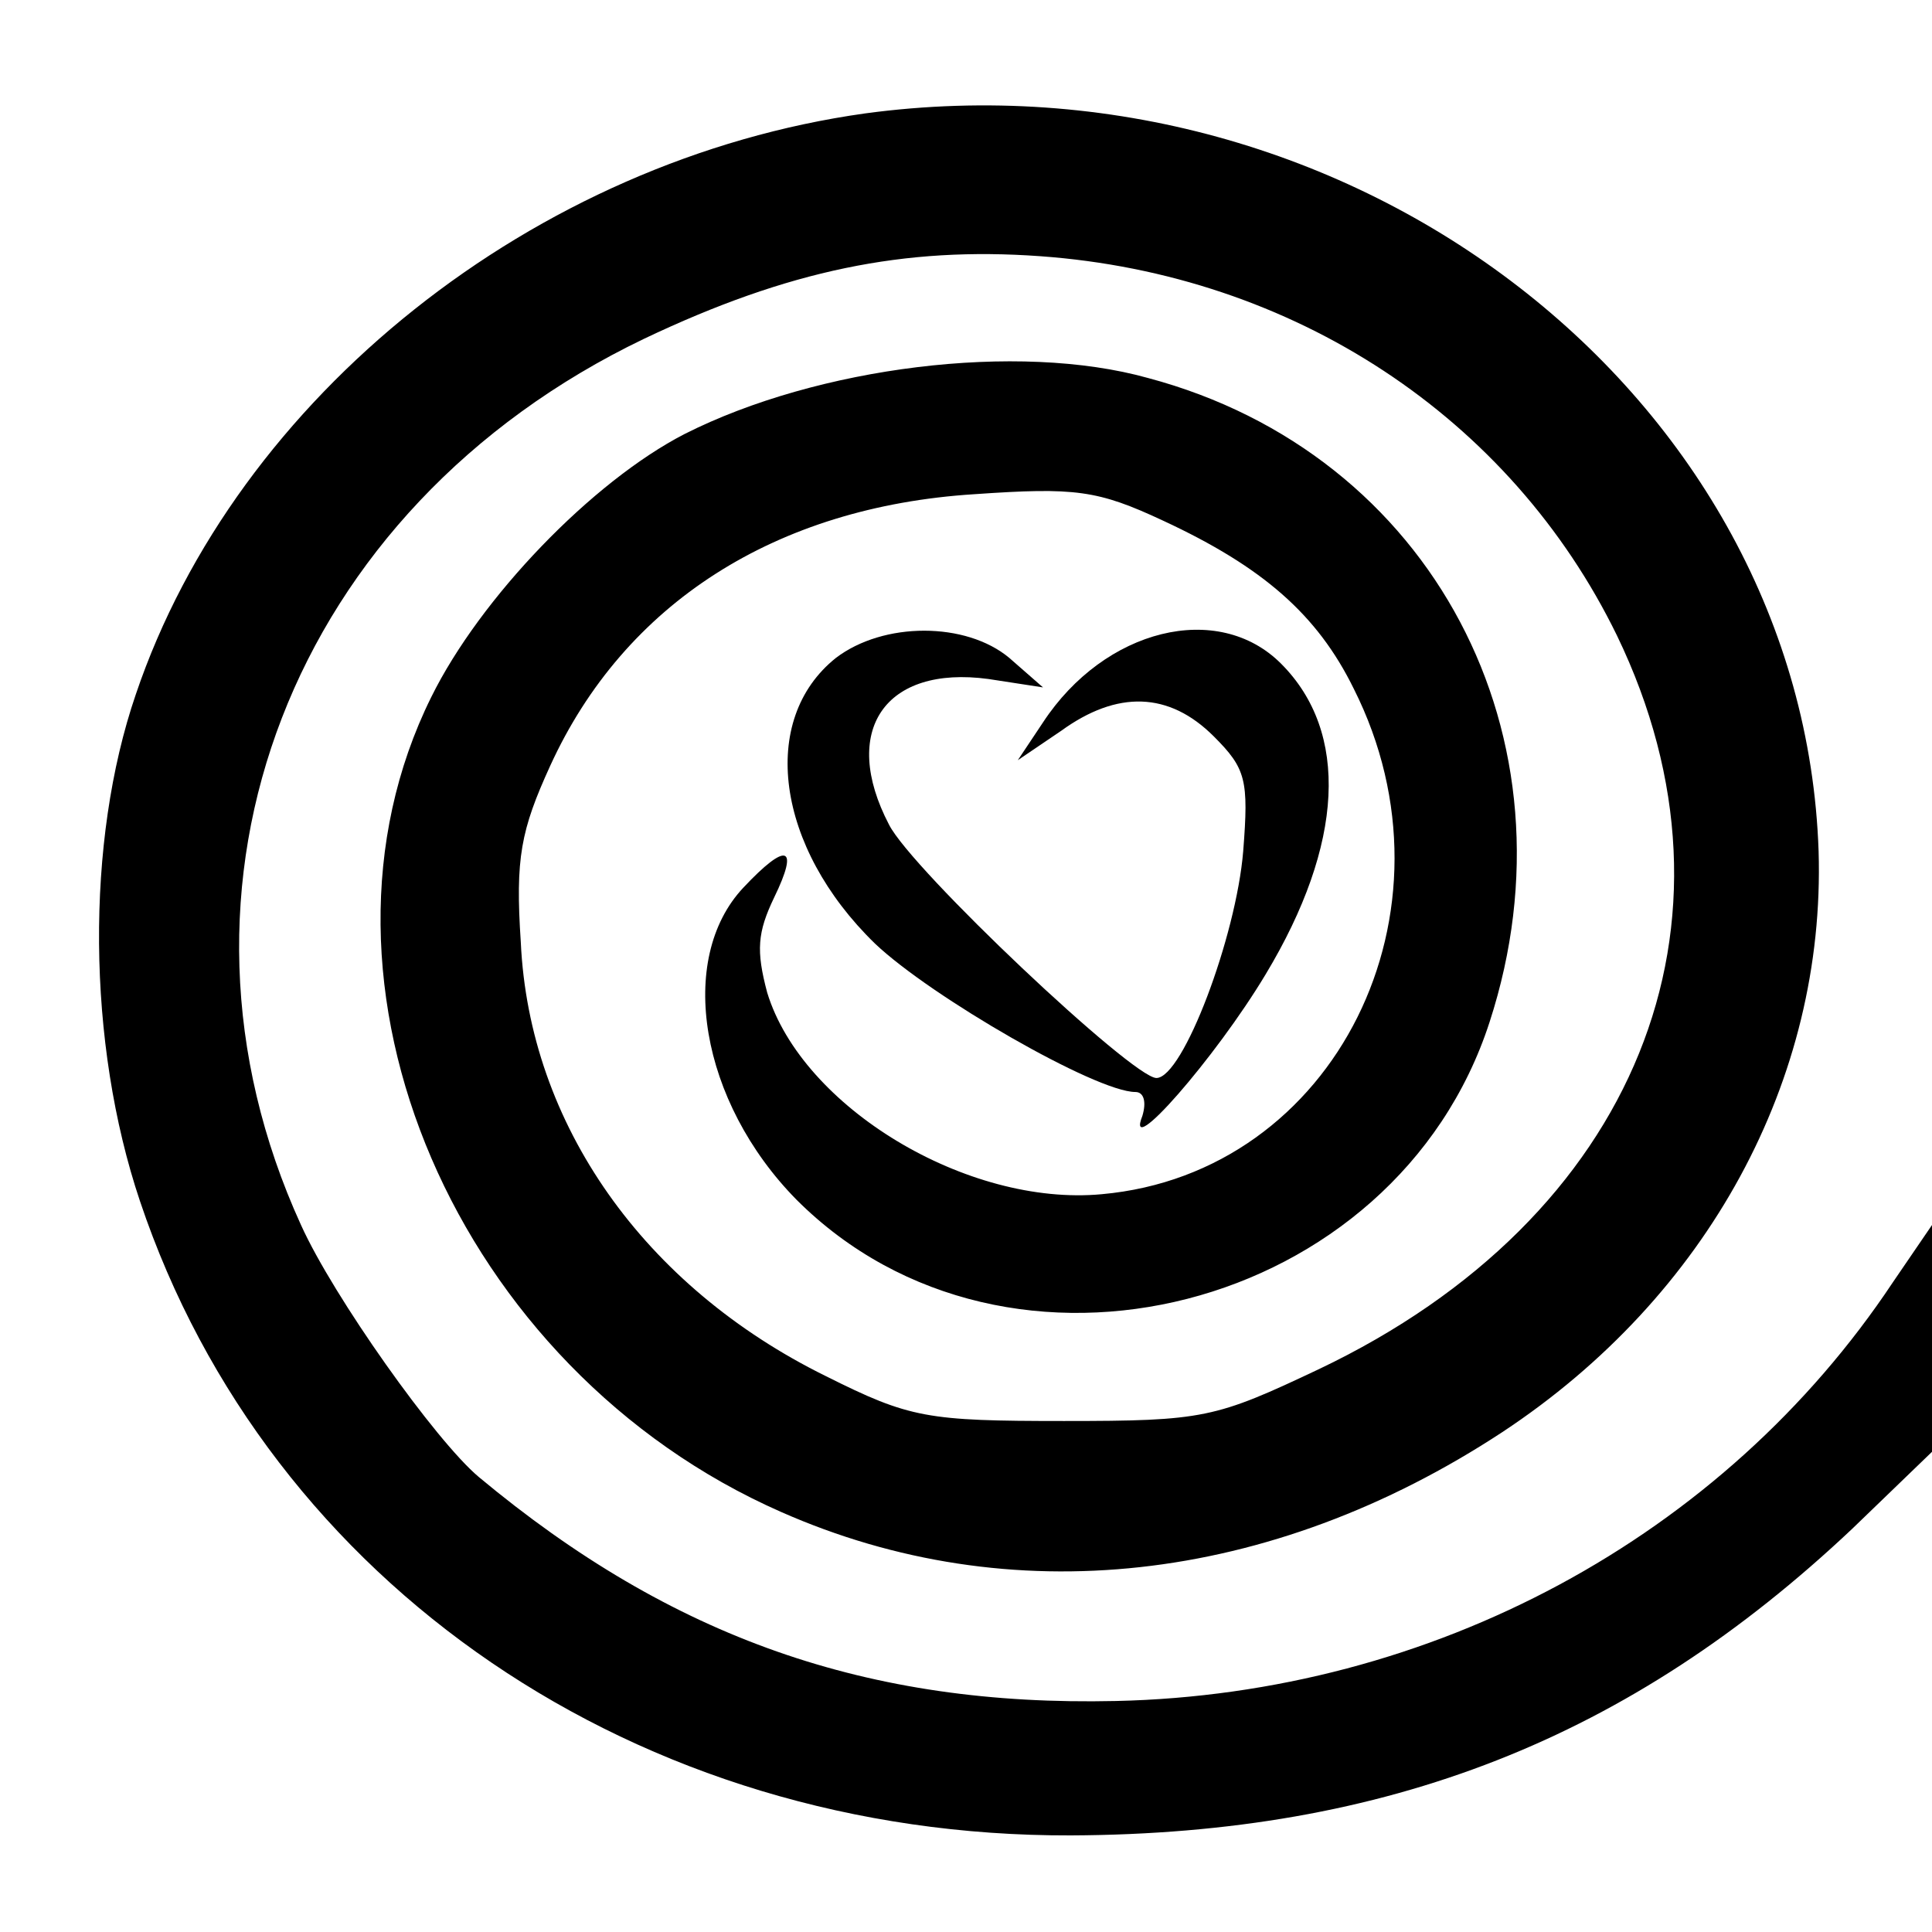
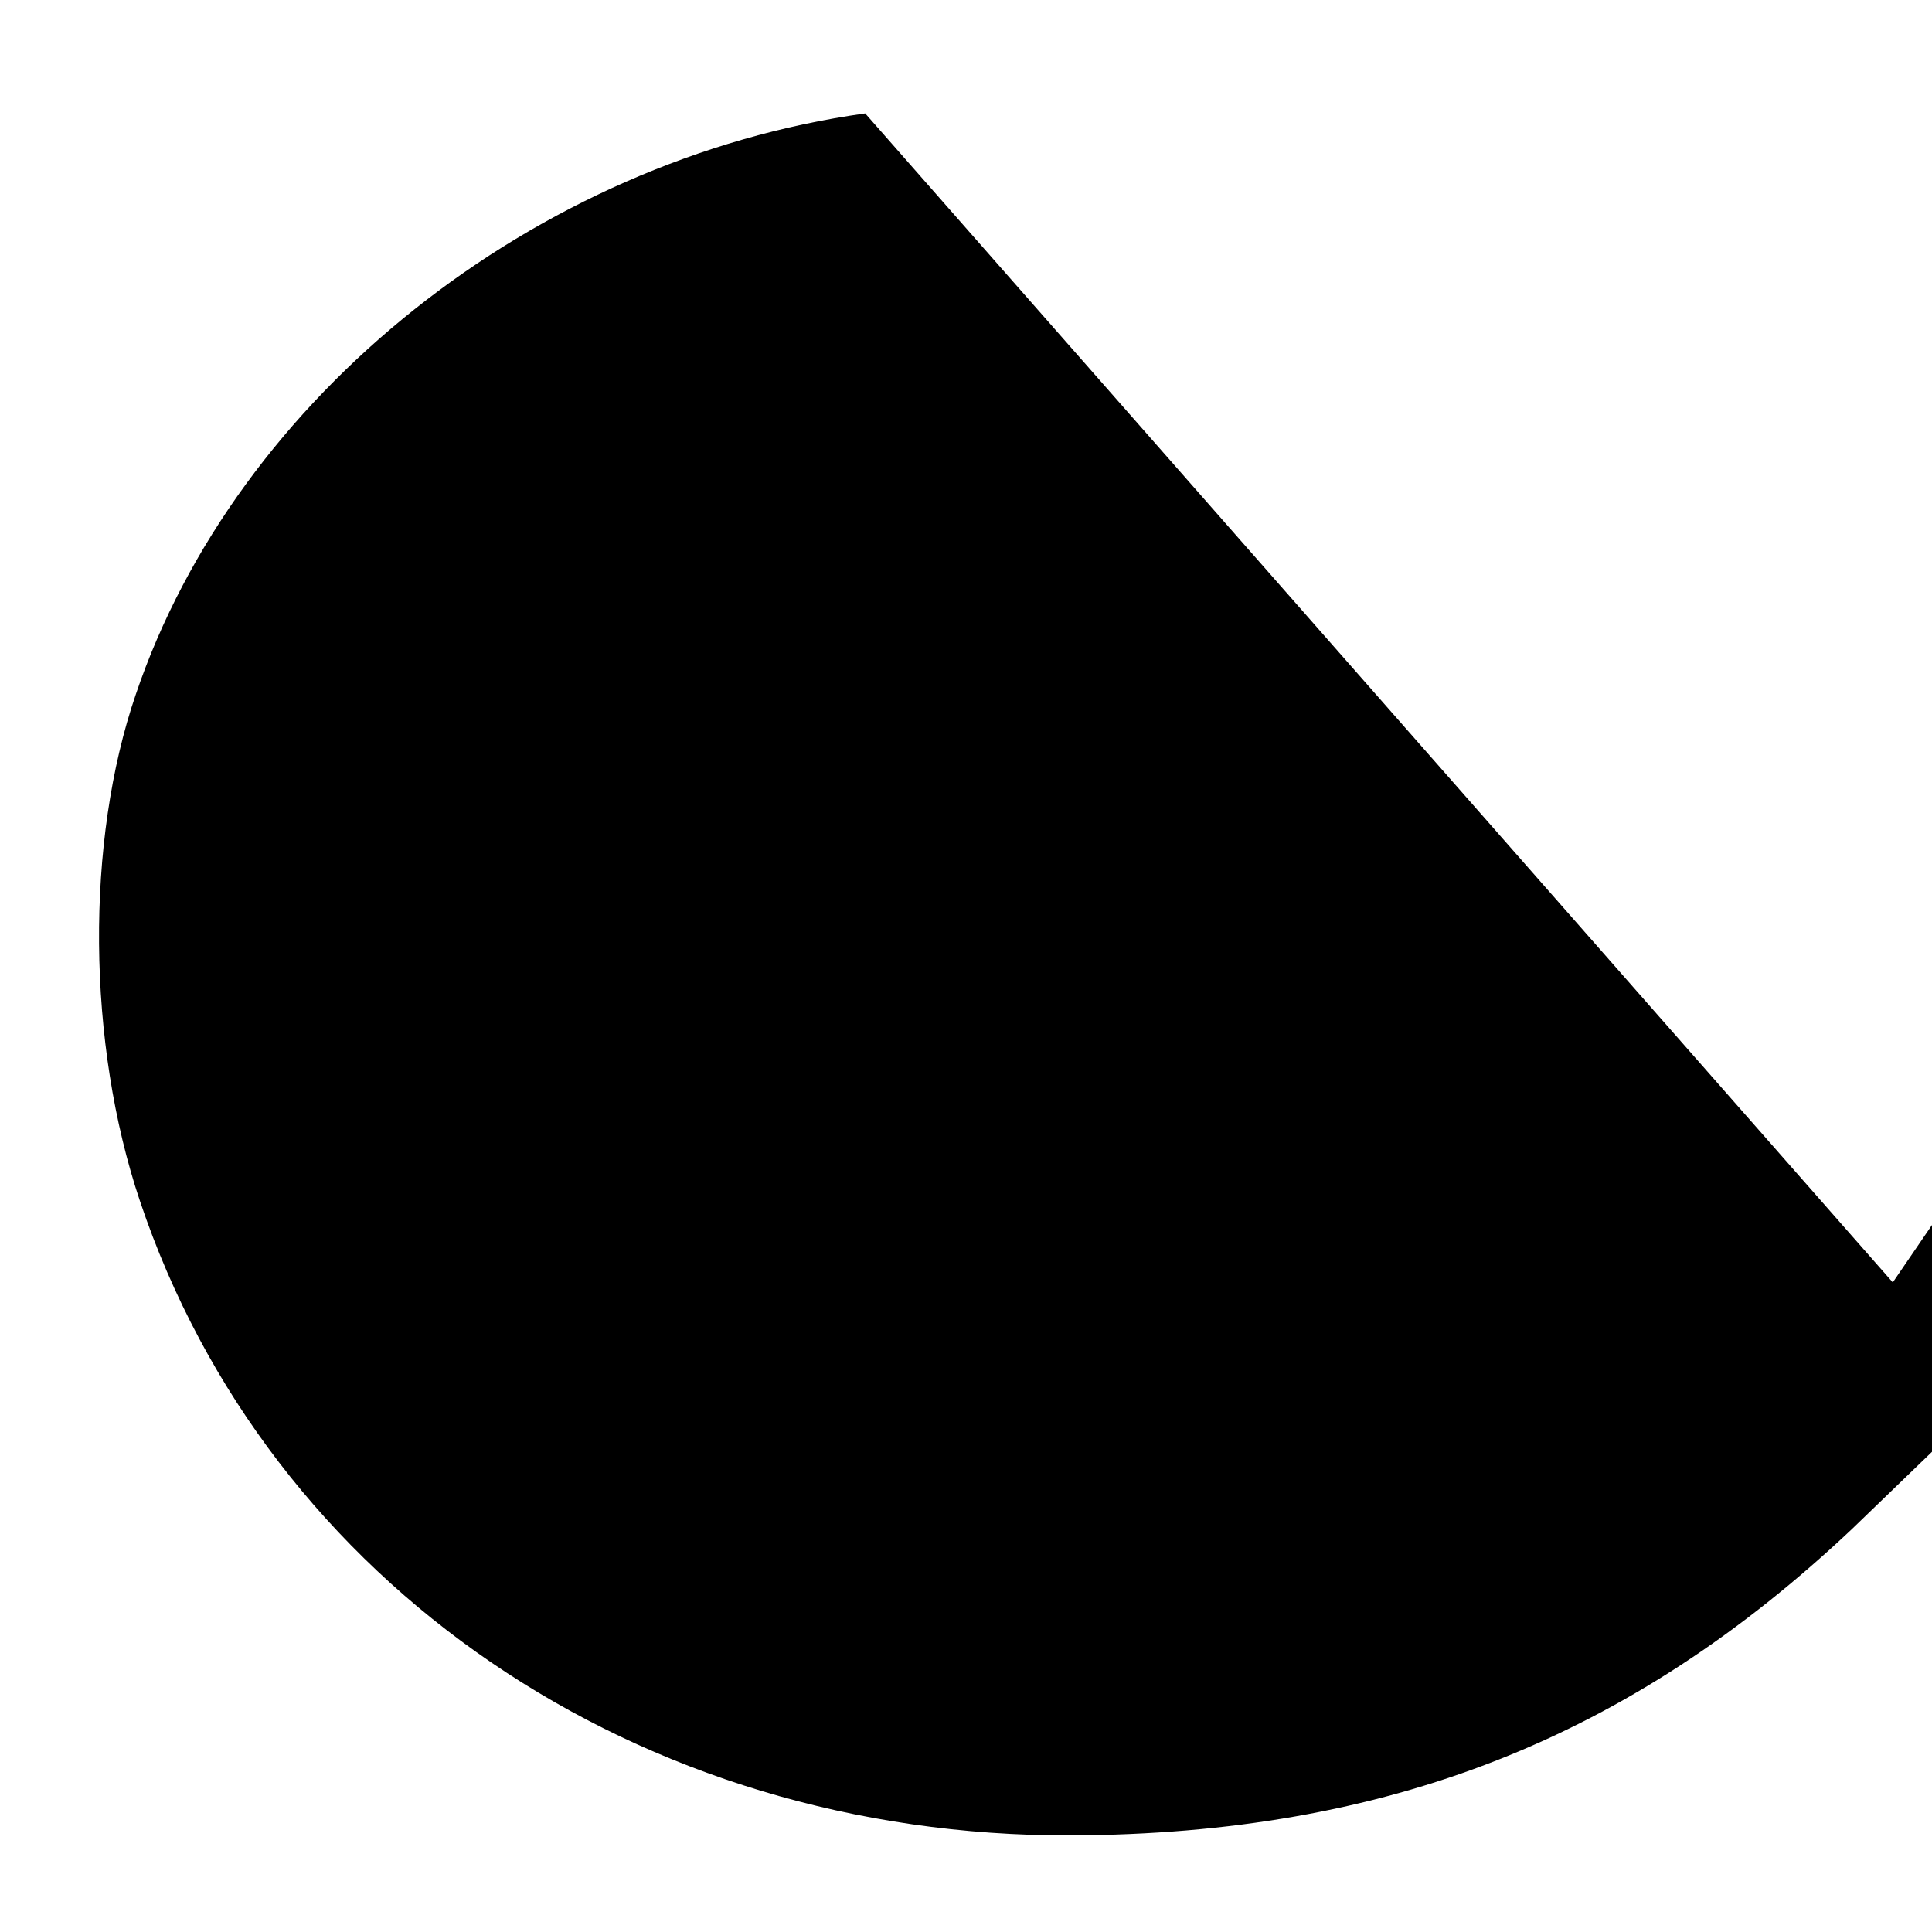
<svg xmlns="http://www.w3.org/2000/svg" version="1.0" width="138pt" height="138pt" viewBox="0 0 138 138" preserveAspectRatio="xMidYMid meet">
  <g transform="translate(0,138) scale(0.1,-0.1)" fill="#000000" stroke="none">
-     <path d="M618 1299 c-236 -33 -449 -202 -521 -415 -36 -105 -35 -249 3 -362 92 -274 356 -454 665 -453 226 1 399 69 558 219 l57 55 0 81 0 81 -28 -41 c-121 -182 -329 -294 -555 -299 -177 -4 -317 45 -455 160 -31 26 -104 129 -127 180 -111 243 -7 512 245 633 103 49 186 66 283 59 181 -13 336 -115 412 -271 99 -205 14 -416 -213 -524 -74 -35 -82 -37 -182 -37 -98 0 -110 2 -170 32 -130 64 -212 180 -218 310 -4 60 0 80 21 126 53 116 161 185 303 194 72 5 88 3 135 -19 71 -33 110 -67 136 -120 80 -159 -13 -346 -180 -361 -96 -9 -214 62 -239 144 -8 30 -7 43 5 68 18 37 9 40 -22 7 -48 -51 -31 -153 38 -223 151 -151 428 -80 495 127 66 203 -41 406 -244 460 -93 26 -236 8 -331 -40 -66 -34 -146 -117 -181 -188 -101 -204 18 -480 250 -582 163 -72 349 -52 515 57 147 97 231 252 226 415 -11 325 -333 574 -681 527z" />
-     <path d="M597 910 c-55 -44 -43 -135 28 -204 40 -38 158 -106 186 -106 6 0 8 -7 5 -17 -13 -33 52 41 88 101 56 93 60 173 11 222 -45 45 -126 25 -170 -42 l-18 -27 31 21 c40 29 77 28 109 -4 23 -23 25 -31 21 -82 -5 -61 -43 -162 -62 -162 -17 0 -175 149 -191 181 -35 67 -3 114 71 104 l39 -6 -24 21 c-31 26 -90 26 -124 0z" />
+     <path d="M618 1299 c-236 -33 -449 -202 -521 -415 -36 -105 -35 -249 3 -362 92 -274 356 -454 665 -453 226 1 399 69 558 219 l57 55 0 81 0 81 -28 -41 z" />
  </g>
</svg>